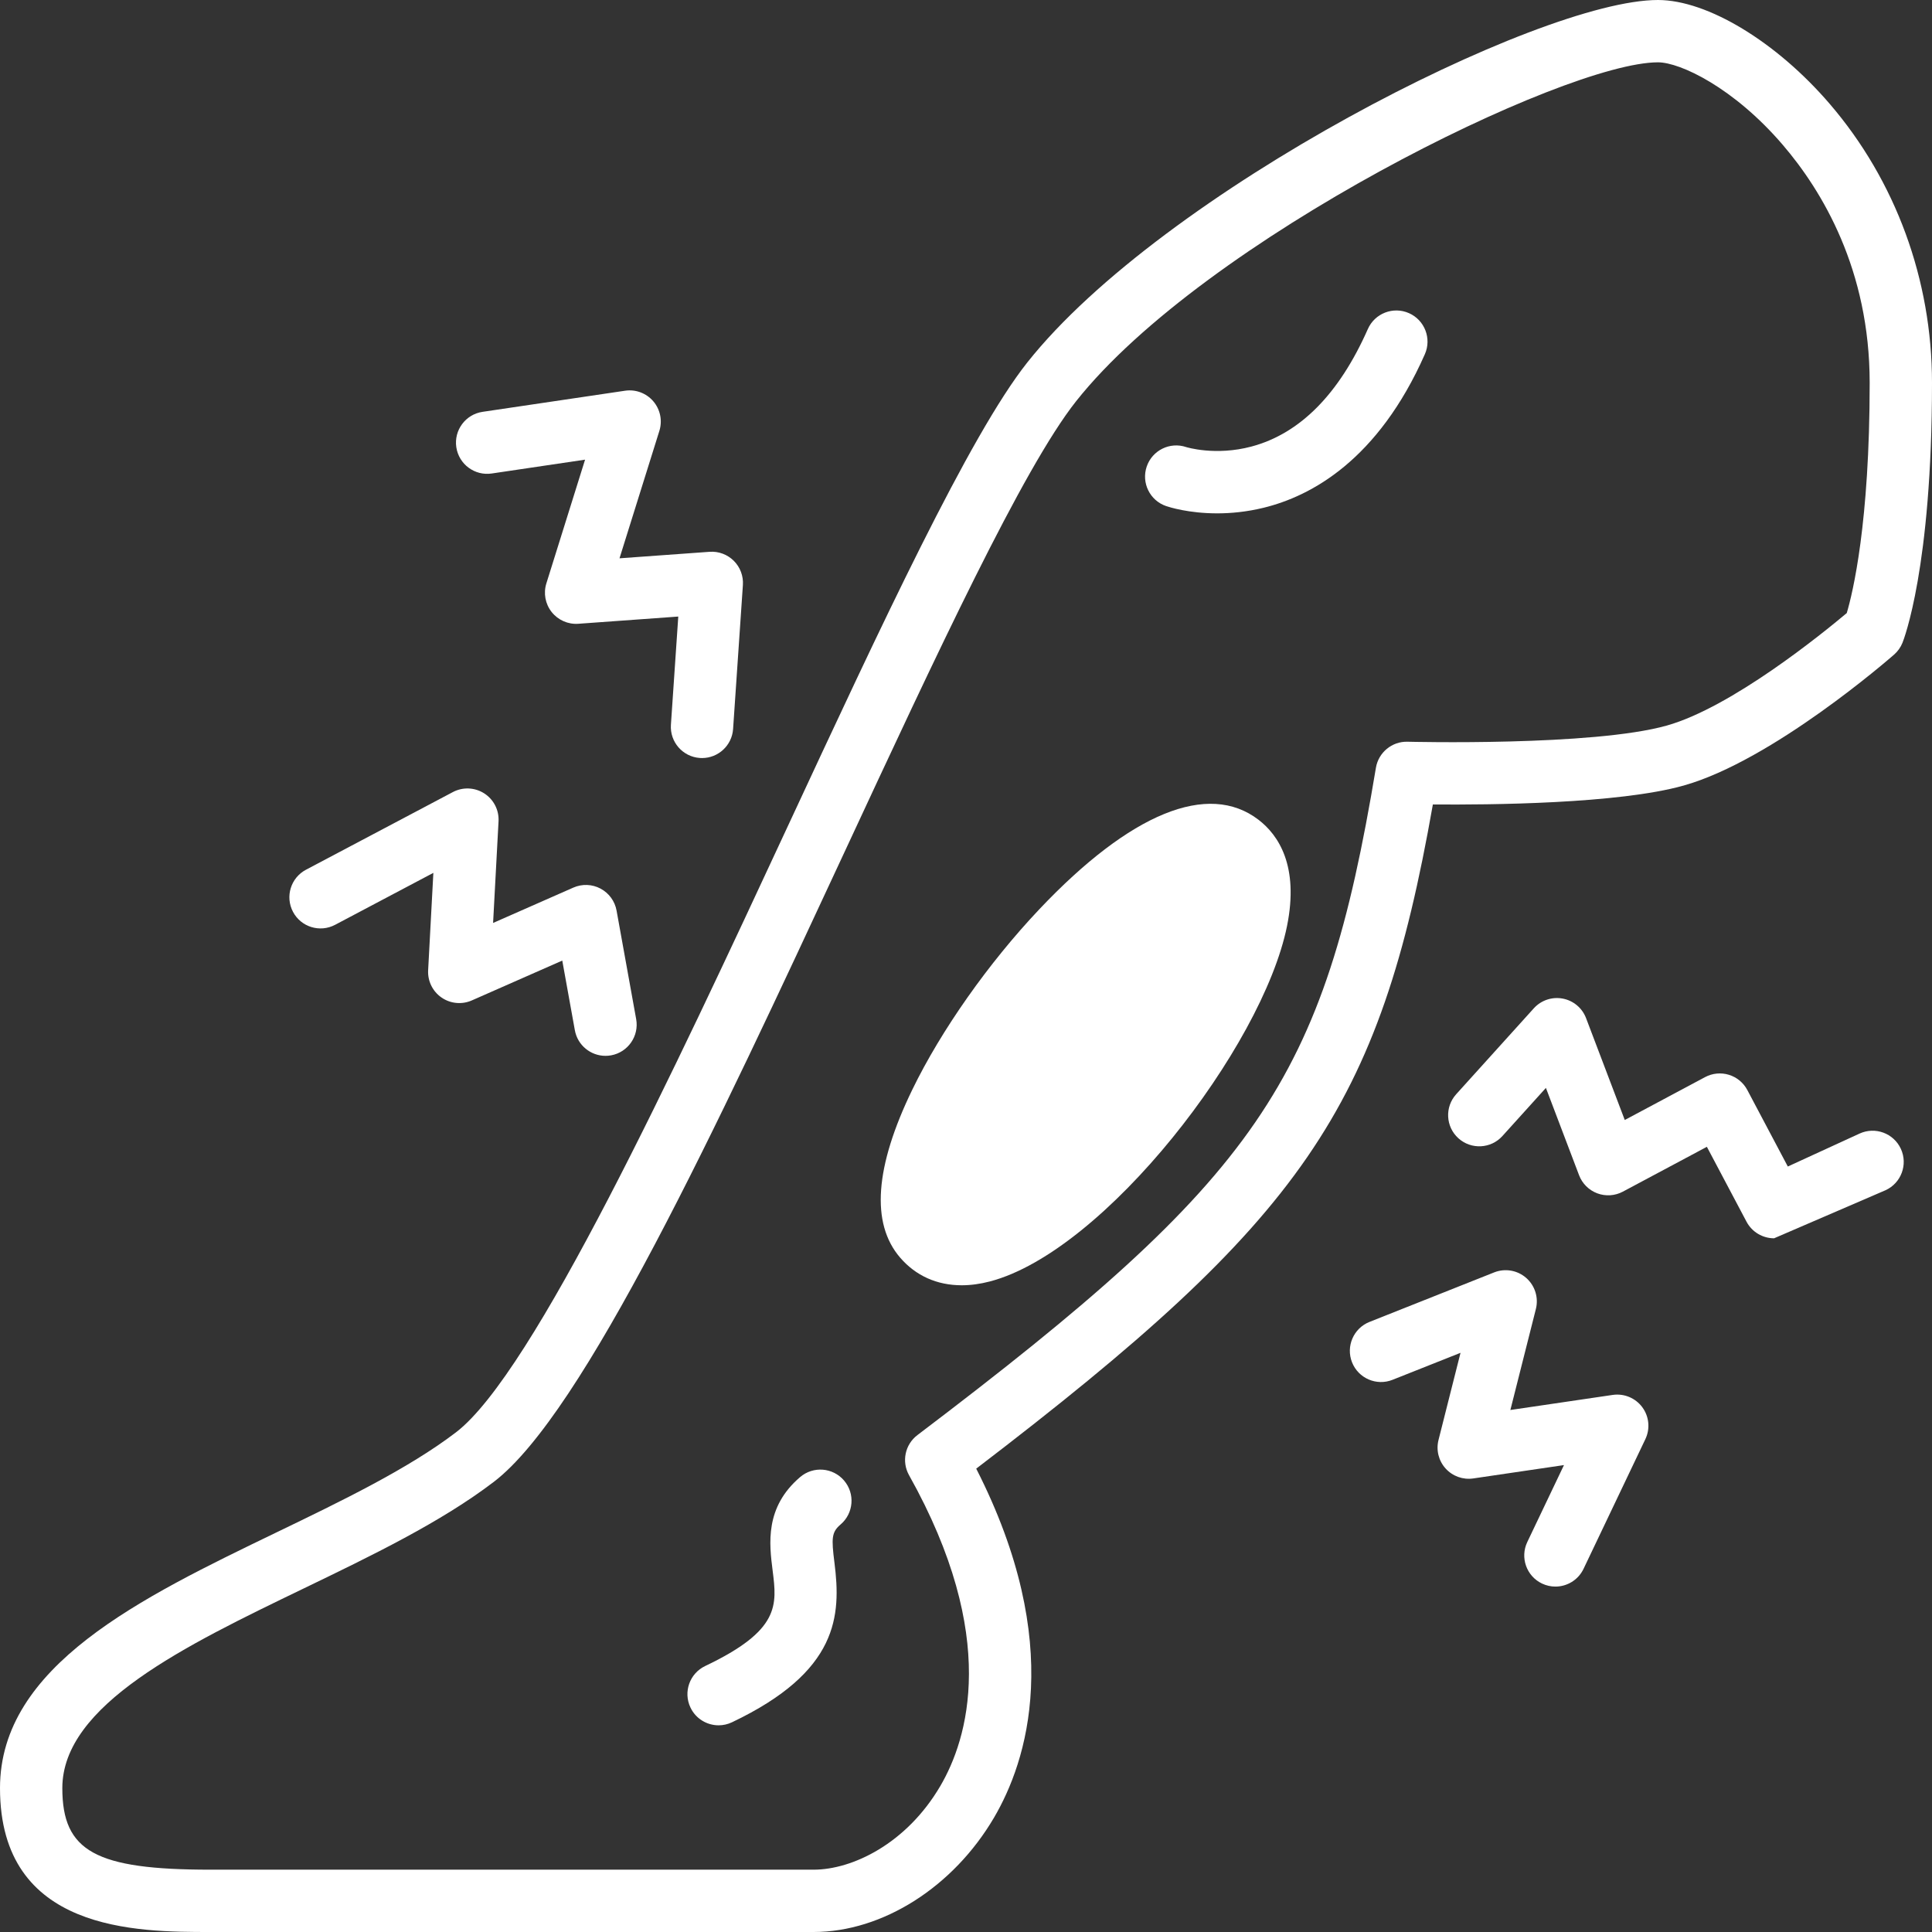
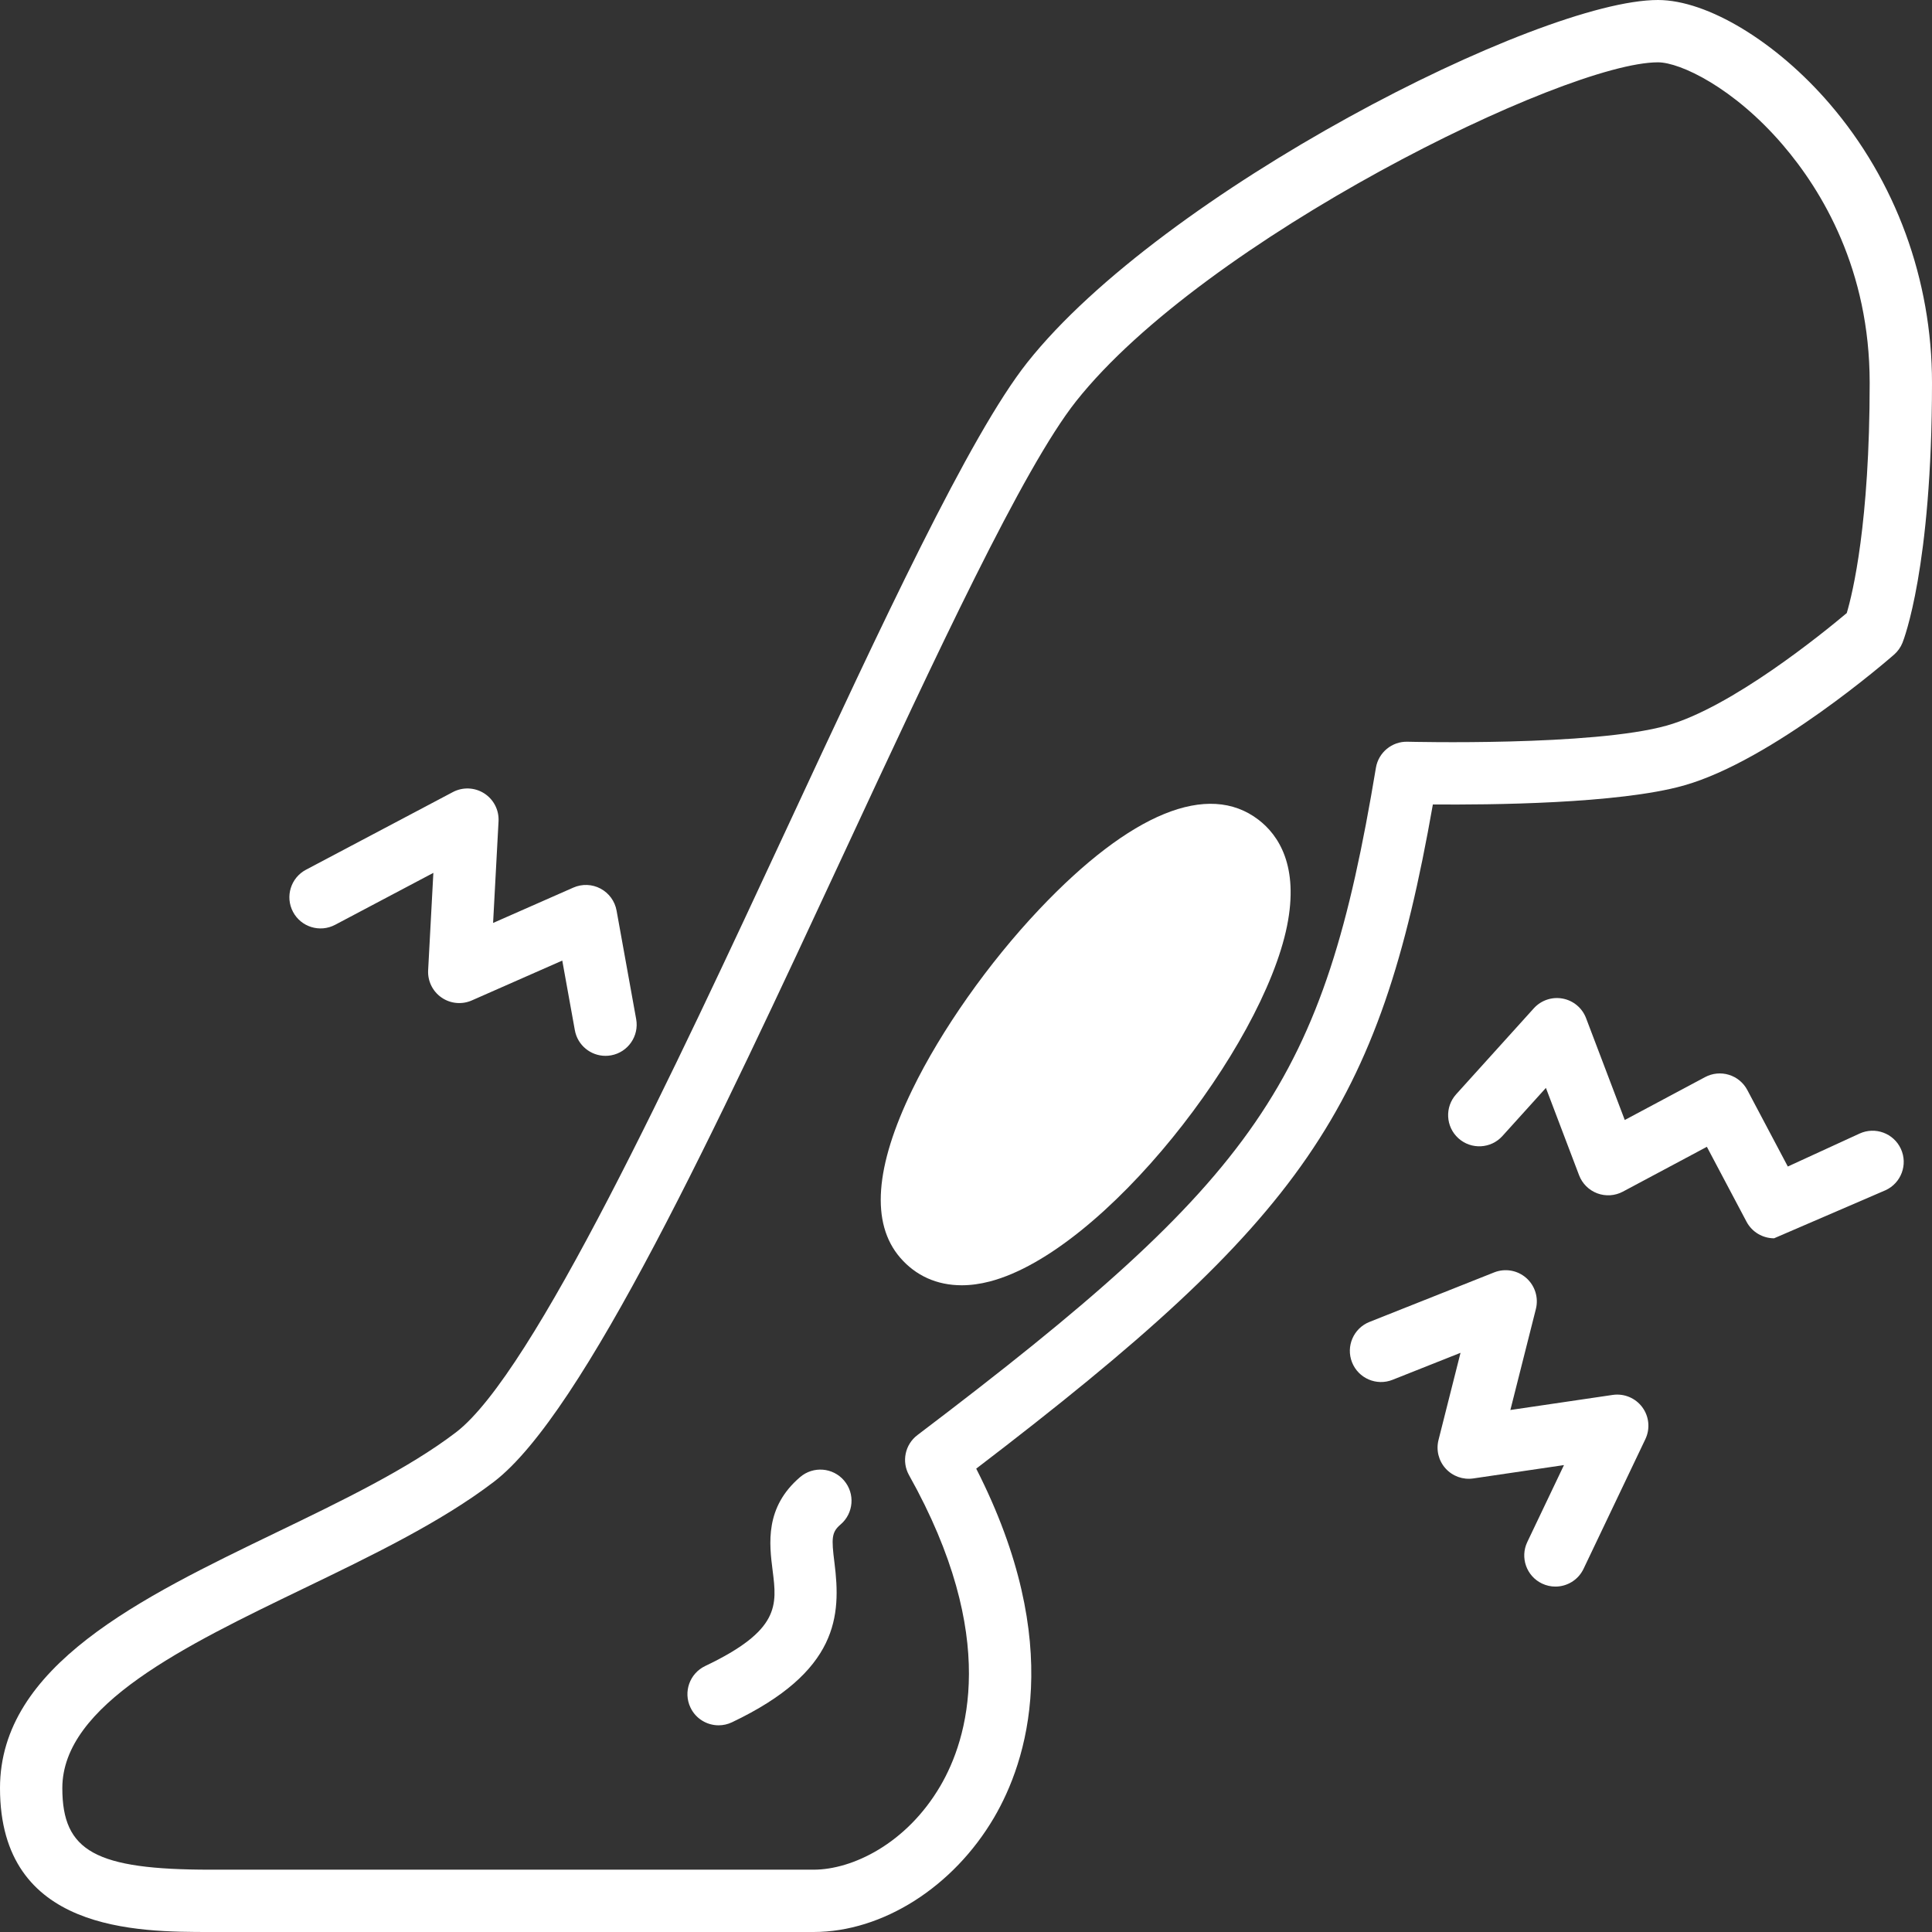
<svg xmlns="http://www.w3.org/2000/svg" width="1080" zoomAndPan="magnify" viewBox="0 0 810 810" height="1080" preserveAspectRatio="xMidYMid meet" version="1.0">
  <rect x="0" y="0" width="810" height="810" fill="#333333" stroke="none" />
  <path fill="#ffffff" d="M 600.738 337.273 C 624.363 337.473 678.602 337.035 705.918 329.336 C 743.105 318.859 792.047 276.246 794.113 274.438 C 795.648 273.09 796.848 271.402 797.613 269.512 C 798.121 268.262 810 238.023 810 160.516 C 810 117.301 794.781 75.777 767.152 43.59 C 744.773 17.52 715.82 0 695.105 0 C 645.051 0 487.32 80.512 430.688 151.977 C 406.512 182.488 369.516 262.035 330.352 346.258 C 282.816 448.473 223.656 575.684 191.195 600.492 C 171.168 615.801 143.066 629.363 115.891 642.477 C 58.918 669.973 0 698.41 0 749.68 C 0 810 57.402 810 88.238 810 L 341.102 810 C 369.984 810 399.688 791.156 416.777 761.996 C 430.43 738.707 446.855 689.453 409.285 615.738 C 546.57 510.855 578.238 465.148 600.738 337.273 Z M 384.625 601.672 C 379.426 605.609 377.93 612.781 381.117 618.469 C 419.168 686.402 405.668 729.277 394.234 748.789 C 380.031 773.023 357.312 783.871 341.102 783.871 L 88.238 783.871 C 40.062 783.871 26.129 776.203 26.129 749.68 C 26.129 714.809 77.535 690 127.246 666.008 C 155.602 652.324 184.918 638.176 207.059 621.254 C 244.633 592.539 300.254 472.938 354.043 357.273 C 392.543 274.492 428.906 196.301 451.168 168.207 C 504.863 100.441 655.953 26.129 695.105 26.129 C 704.5 26.129 726.91 36.828 747.328 60.609 C 764 80.031 783.871 113.129 783.871 160.516 C 783.871 219.41 776.77 248.566 774.262 257.027 C 763.992 265.66 725.98 296.535 698.832 304.188 C 667.852 312.918 590.867 310.992 590.094 310.973 C 583.613 310.797 577.93 315.461 576.859 321.891 C 554.922 453.828 527.973 493.047 384.625 601.672 Z M 384.625 601.672 " fill-opacity="1" fill-rule="nonzero" />
-   <path fill="#ffffff" d="M 590.711 131.285 C 584.109 128.371 576.398 131.355 573.477 137.953 C 561.422 165.223 545.004 181.797 524.684 187.215 C 509.535 191.258 497.359 187.453 497.344 187.449 C 490.512 185.121 483.09 188.773 480.766 195.605 C 478.441 202.434 482.094 209.855 488.922 212.18 C 490.184 212.609 498.359 215.227 510.305 215.227 C 516.016 215.227 522.594 214.629 529.684 212.902 C 549.734 208.027 577.754 192.898 597.375 148.516 C 600.293 141.918 597.309 134.203 590.711 131.285 Z M 590.711 131.285 " fill-opacity="1" fill-rule="nonzero" />
  <path fill="#ffffff" d="M 335.469 619.262 C 320.578 631.957 322.512 647.262 323.926 658.441 C 325.766 673.004 327.098 683.523 295.66 698.48 C 289.145 701.578 286.375 709.375 289.477 715.891 C 291.711 720.594 296.398 723.344 301.281 723.344 C 303.16 723.344 305.074 722.938 306.883 722.074 C 351.645 700.781 352.652 677.344 349.848 655.164 C 348.547 644.887 348.625 642.379 352.418 639.145 C 357.91 634.465 358.566 626.215 353.883 620.727 C 349.203 615.234 340.961 614.578 335.469 619.262 Z M 335.469 619.262 " fill-opacity="1" fill-rule="nonzero" />
  <path fill="#ffffff" d="M 676.133 584.828 L 633.23 591.145 L 643.926 548.801 C 645.125 544.043 643.559 539.016 639.871 535.777 C 636.184 532.543 630.996 531.648 626.434 533.457 L 574.176 554.215 C 567.469 556.879 564.191 564.473 566.855 571.18 C 569.52 577.887 577.117 581.16 583.82 578.496 L 612.332 567.172 L 603.102 603.719 C 602.031 607.953 603.148 612.438 606.074 615.676 C 609 618.914 613.352 620.477 617.672 619.844 L 655.699 614.246 L 640.324 646.496 C 637.219 653.008 639.98 660.805 646.496 663.91 C 648.309 664.773 650.223 665.184 652.109 665.184 C 656.988 665.184 661.672 662.434 663.91 657.738 L 689.828 603.371 C 691.906 599.016 691.414 593.871 688.547 589.992 C 685.68 586.113 680.91 584.133 676.133 584.828 Z M 676.133 584.828 " fill-opacity="1" fill-rule="nonzero" />
  <path fill="#ffffff" d="M 796.953 481.676 C 793.945 475.117 786.188 472.246 779.633 475.254 L 749.551 489.066 L 732.57 456.992 C 730.945 453.922 728.168 451.629 724.848 450.613 C 721.527 449.594 717.938 449.945 714.875 451.578 L 681.188 469.562 L 664.965 426.859 C 663.352 422.605 659.641 419.5 655.168 418.66 C 650.695 417.82 646.109 419.367 643.059 422.738 L 610.504 458.773 C 605.668 464.125 606.086 472.387 611.441 477.227 C 616.797 482.062 625.059 481.645 629.891 476.289 L 648.129 456.109 L 662.035 492.715 C 663.367 496.227 666.148 498.992 669.66 500.309 C 673.176 501.625 677.09 501.367 680.398 499.602 L 715.613 480.805 L 732.238 512.207 C 734.574 516.613 739.094 519.16 743.793 519.16 L 790.535 499 C 797.09 495.988 799.965 488.234 796.953 481.676 Z M 796.953 481.676 " fill-opacity="1" fill-rule="nonzero" />
  <path fill="#ffffff" d="M 140.492 387.734 L 181.688 365.953 L 179.5 406.777 C 179.254 411.309 181.383 415.645 185.117 418.223 C 188.852 420.805 193.656 421.262 197.809 419.434 L 235.734 402.727 L 241.008 431.926 C 242.145 438.238 247.648 442.668 253.848 442.668 C 254.617 442.668 255.398 442.602 256.184 442.461 C 263.285 441.176 268 434.383 266.719 427.281 L 258.5 381.766 C 257.789 377.824 255.312 374.43 251.777 372.551 C 248.242 370.668 244.043 370.516 240.379 372.129 L 206.73 386.953 L 209.016 344.328 C 209.266 339.629 206.973 335.16 203.008 332.625 C 199.047 330.09 194.023 329.883 189.863 332.082 L 128.285 364.637 C 121.906 368.008 119.469 375.914 122.84 382.293 C 126.207 388.668 134.113 391.105 140.492 387.734 Z M 140.492 387.734 " fill-opacity="1" fill-rule="nonzero" />
-   <path fill="#ffffff" d="M 206.152 198.516 L 245.293 192.715 L 229.066 244.59 C 227.777 248.715 228.609 253.211 231.293 256.602 C 233.98 259.988 238.172 261.84 242.477 261.52 L 284.371 258.492 L 281.285 303.863 C 280.793 311.062 286.23 317.293 293.43 317.785 C 293.734 317.805 294.035 317.816 294.332 317.816 C 301.141 317.816 306.883 312.535 307.352 305.637 L 311.461 245.266 C 311.719 241.492 310.328 237.793 307.648 235.121 C 304.965 232.453 301.25 231.066 297.488 231.348 L 259.73 234.074 L 276.445 180.637 C 277.785 176.344 276.828 171.664 273.902 168.246 C 270.98 164.828 266.504 163.148 262.059 163.812 L 202.32 172.664 C 195.184 173.719 190.254 180.363 191.312 187.5 C 192.371 194.641 199.02 199.574 206.152 198.516 Z M 206.152 198.516 " fill-opacity="1" fill-rule="nonzero" />
  <path fill="#ffffff" d="M 527.633 343.691 C 506.562 327.531 473.93 340.852 435.754 381.199 C 414.465 403.699 394.555 431.977 382.488 456.84 C 366.777 489.219 365.047 512.902 377.352 527.227 C 383.934 534.891 392.871 538.855 403.195 538.855 C 406.953 538.855 410.898 538.328 414.977 537.262 C 463.125 524.715 529.305 439.074 539.586 388.262 C 544.711 362.934 535.918 350.043 527.633 343.691 Z M 527.633 343.691 " fill-opacity="1" fill-rule="nonzero" />
</svg>